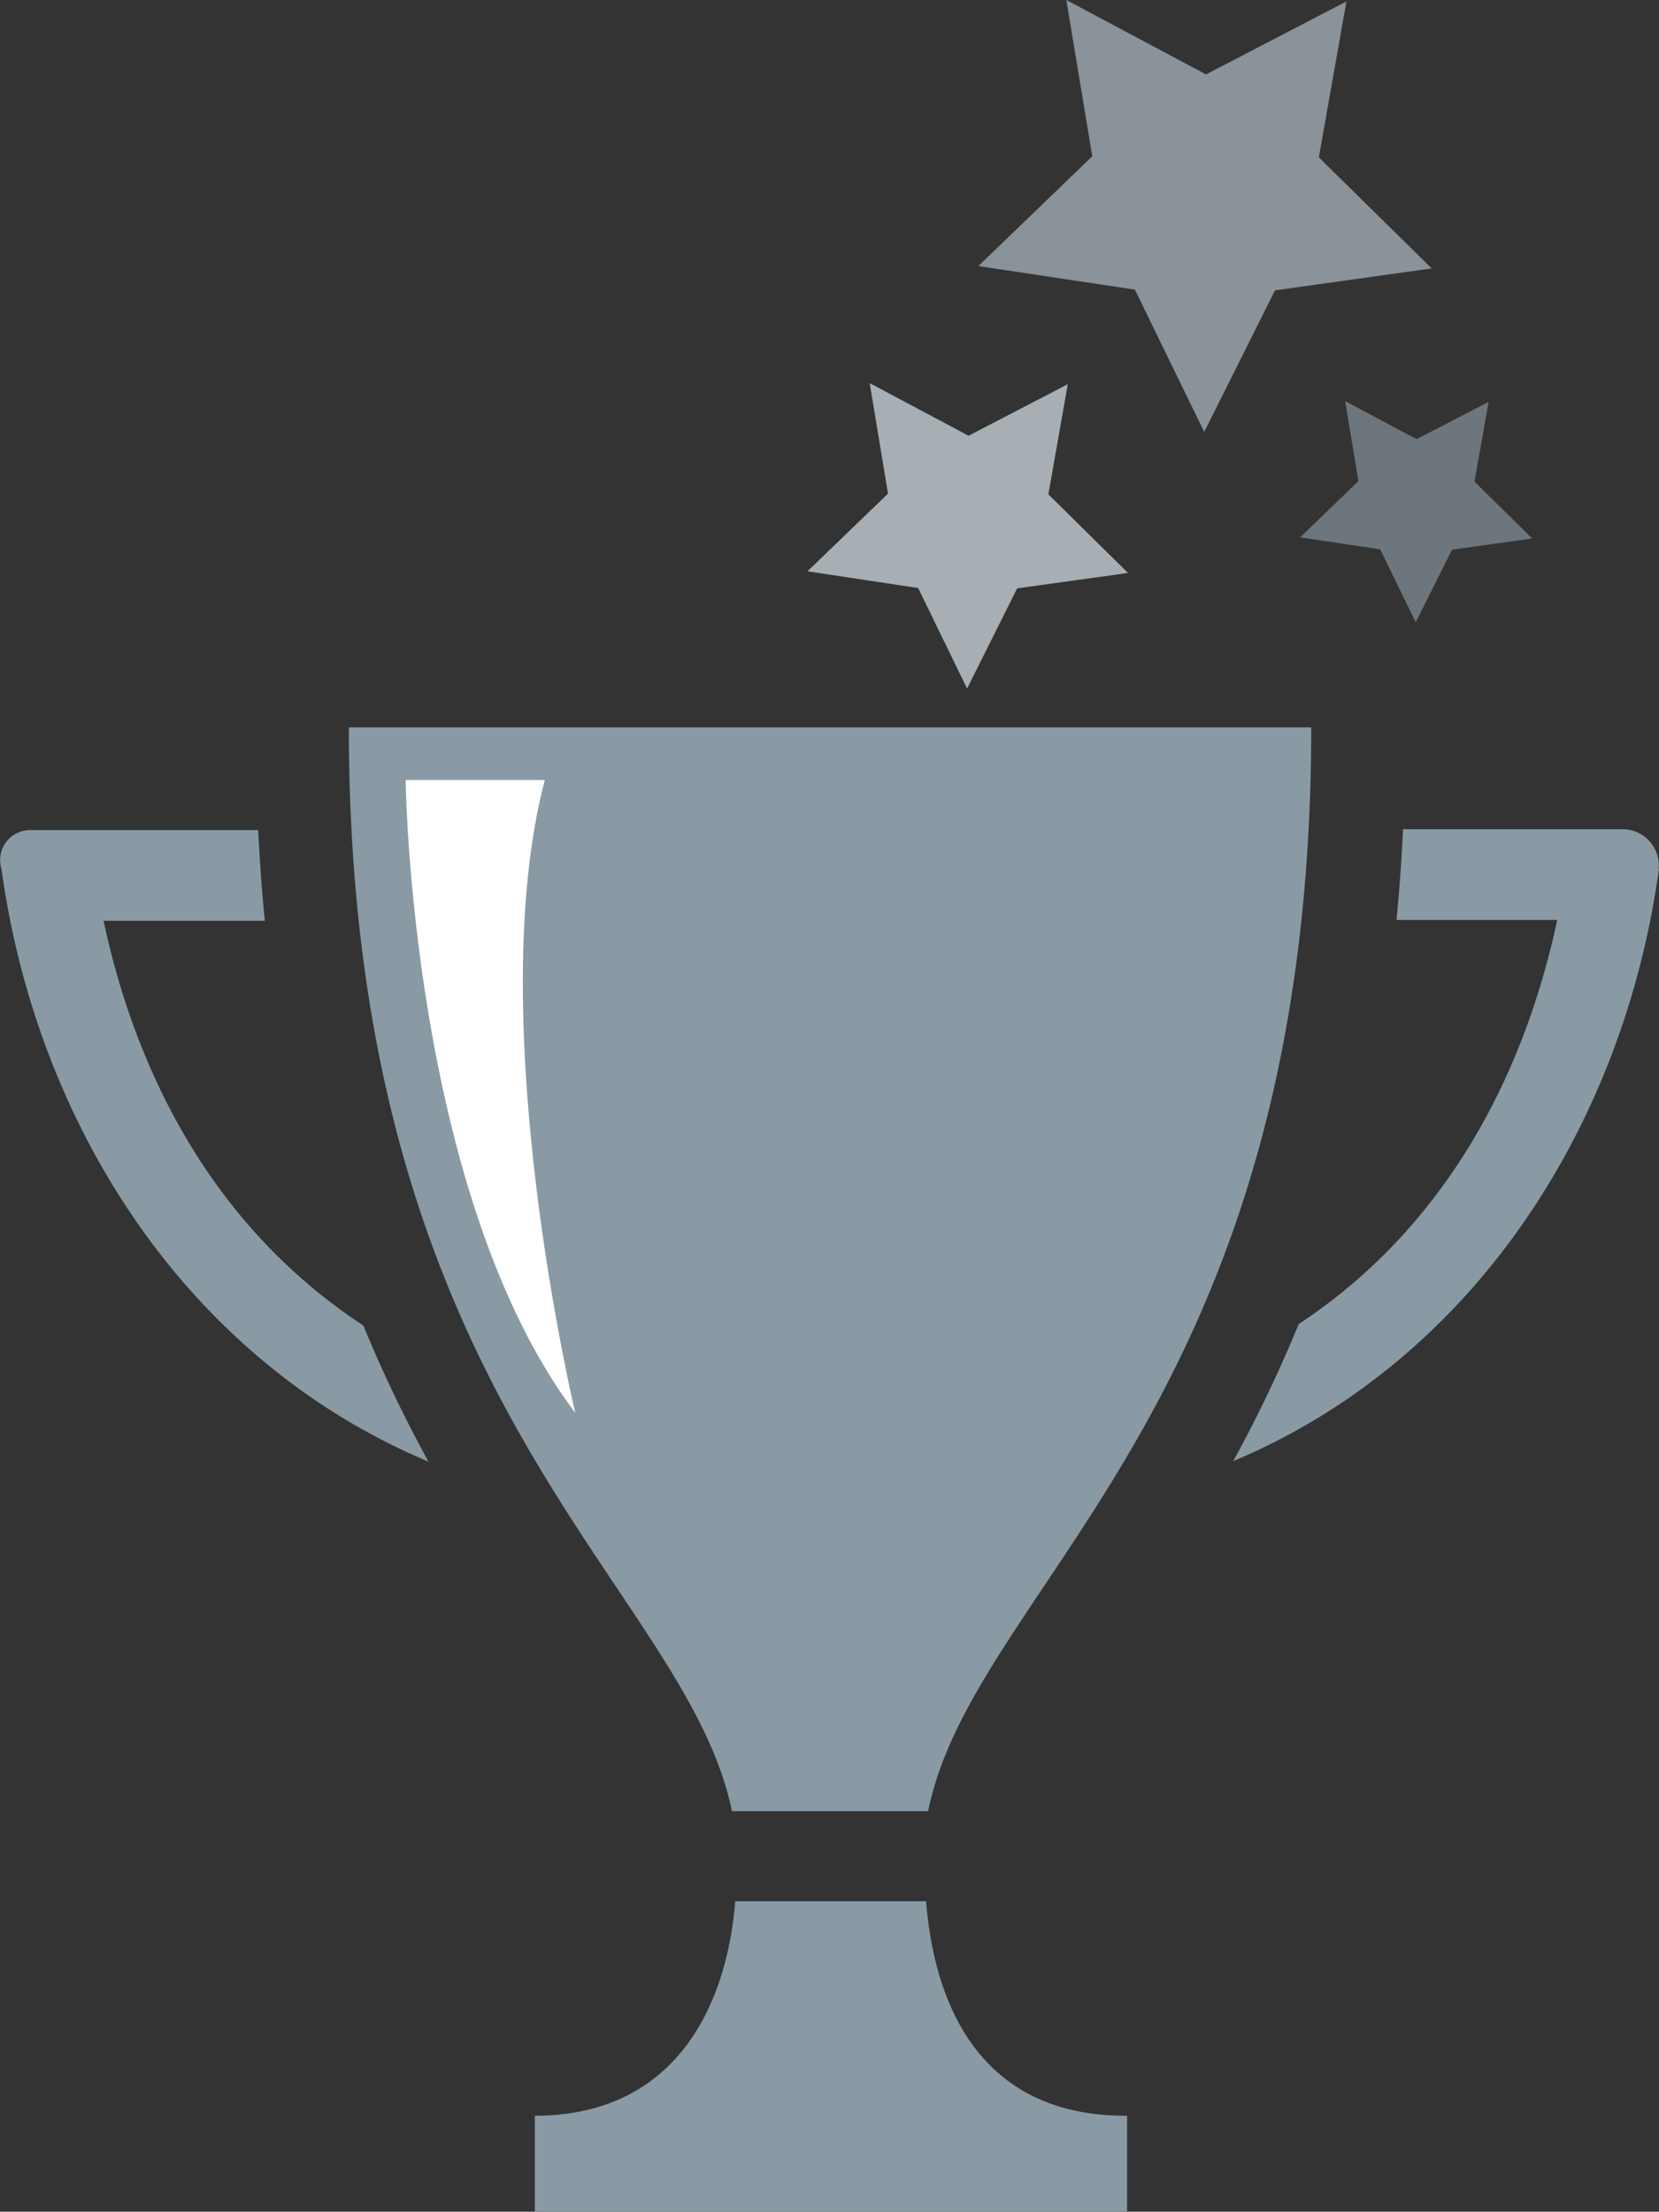
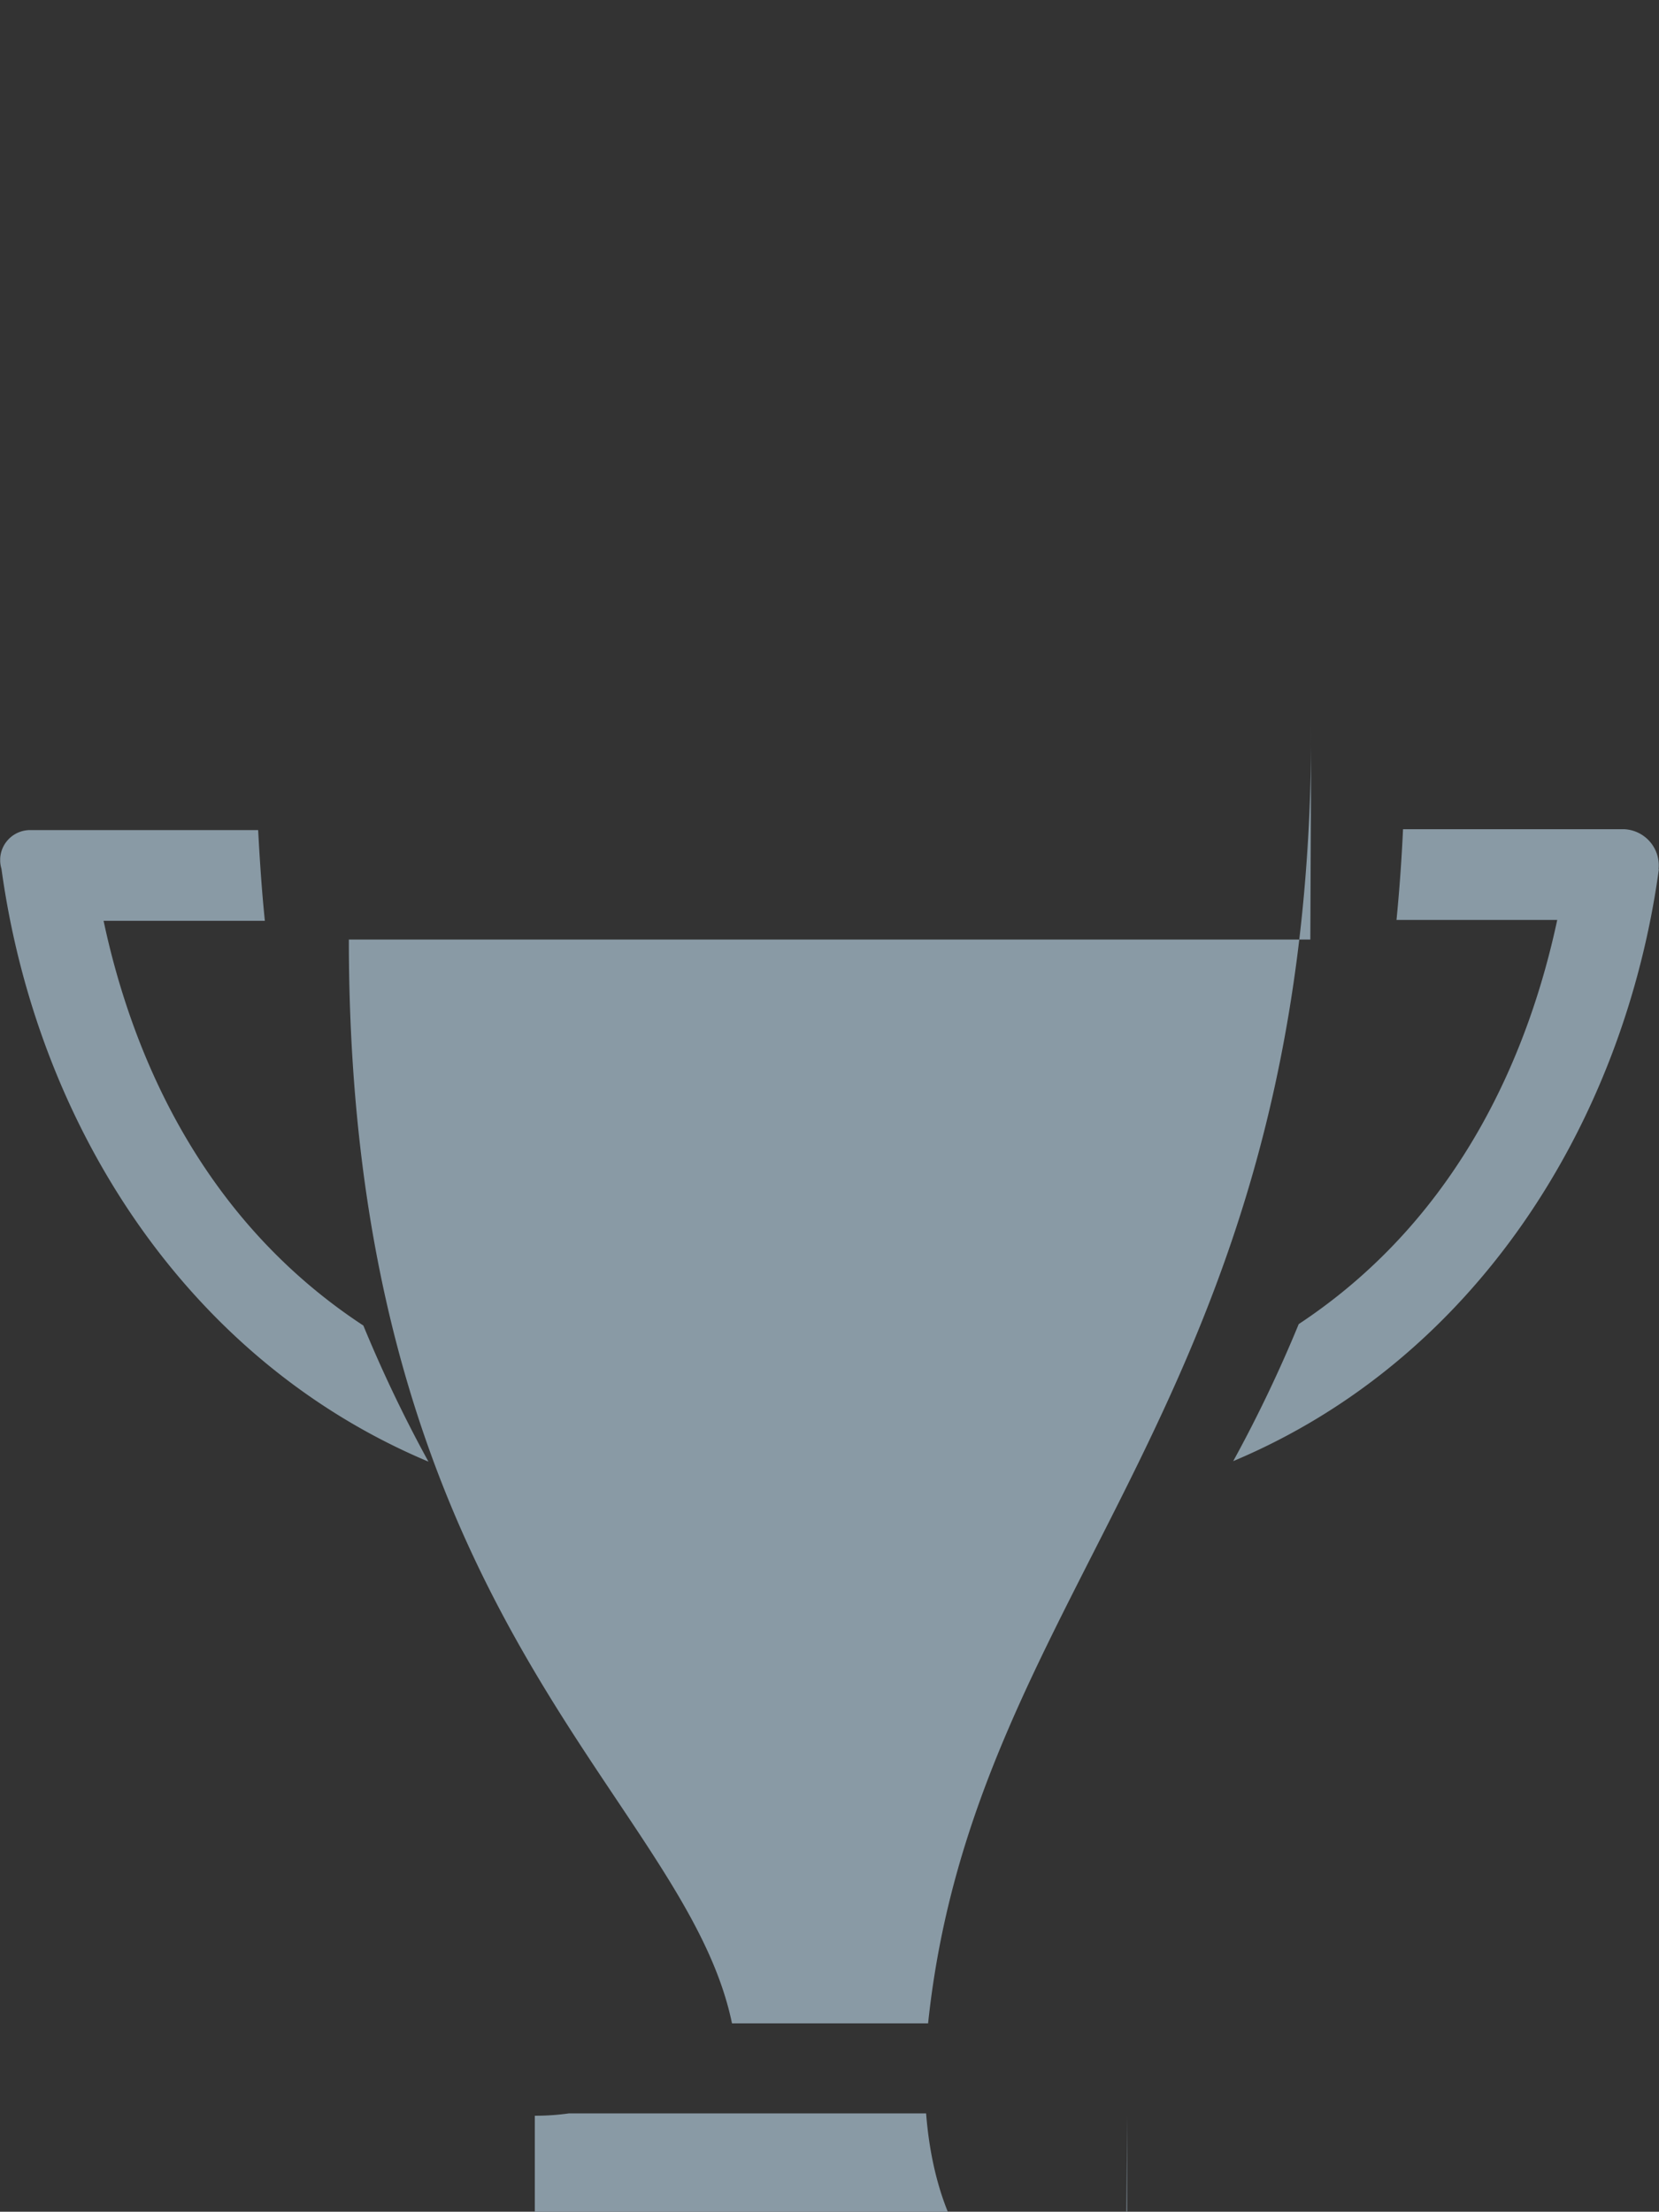
<svg xmlns="http://www.w3.org/2000/svg" id="Ebene_1" data-name="Ebene 1" viewBox="0 0 91.45 121.87">
  <rect x="0" y="0" width="91.45" height="121.87" fill="#333333" stroke="none" />
  <defs>
    <style>.cls-1{fill:none;}.cls-2{clip-path:url(#clip-path);}.cls-3{fill:#899aa5;}.cls-4{fill:#fff;}.cls-5{fill:#899399;}.cls-6{fill:#a7afb4;}.cls-7{fill:#6c767c;}</style>
    <clipPath id="clip-path" transform="translate(-25.29 -6.76)">
      <rect class="cls-1" x="25.3" y="6.76" width="91.45" height="121.87" />
    </clipPath>
  </defs>
  <title>rating</title>
  <g class="cls-2">
-     <path class="cls-3" d="M116.73,54.68c-1.93,14-10.14,27-23.46,32.59a75.12,75.12,0,0,0,3.61-7.55c9.08-6,12.76-15.29,14.25-22.27h-8.86c0.16-1.62.28-3.28,0.36-5h12.17a2,2,0,0,1,1.92,2.18M48.91,87.3C35.53,81.68,27.3,68.68,25.37,54.63A1.65,1.65,0,0,1,27,52.5H39.52c0.09,1.68.2,3.34,0.37,5H31c1.49,7,5.19,16.31,14.32,22.3a75,75,0,0,0,3.61,7.54m38.49,36v5.29H54.77v-5.29a13.24,13.24,0,0,0,1.89-.13c6.9-1,8.82-7.33,9.16-11.69H76.34c0.37,4.73,2.36,11.82,11,11.82m10.18-76.5h-53c0,37.52,18.52,47.16,21.12,59.72H76.45C79,94,97.57,84.36,97.57,46.84" transform="translate(-25.29 -6.76)" />
-     <path class="cls-4" d="M55.32,49.74H47.65S47.91,72.56,57,84.61c0,0-5.17-21.61-1.68-34.86" transform="translate(-25.29 -6.76)" />
+     <path class="cls-3" d="M116.73,54.68c-1.93,14-10.14,27-23.46,32.59a75.12,75.12,0,0,0,3.61-7.55c9.08-6,12.76-15.29,14.25-22.27h-8.86c0.16-1.62.28-3.28,0.36-5h12.17a2,2,0,0,1,1.92,2.18M48.91,87.3C35.53,81.68,27.3,68.68,25.37,54.63A1.65,1.65,0,0,1,27,52.5H39.52c0.09,1.68.2,3.34,0.37,5H31c1.49,7,5.19,16.31,14.32,22.3a75,75,0,0,0,3.61,7.54m38.49,36v5.29H54.77v-5.29a13.24,13.24,0,0,0,1.89-.13H76.34c0.37,4.73,2.36,11.82,11,11.82m10.18-76.5h-53c0,37.52,18.52,47.16,21.12,59.72H76.45C79,94,97.57,84.36,97.57,46.84" transform="translate(-25.29 -6.76)" />
  </g>
-   <polygon class="cls-5" points="58.78 0 60.21 8.61 53.93 14.66 62.56 15.96 66.38 23.8 70.28 16 78.92 14.79 72.7 8.67 74.22 0.08 66.48 4.1 58.78 0" />
-   <polygon class="cls-6" points="47.94 21.11 48.95 27.2 44.51 31.48 50.61 32.4 53.31 37.94 56.07 32.42 62.18 31.57 57.79 27.24 58.86 21.17 53.39 24.01 47.94 21.11" />
-   <polygon class="cls-7" points="74.15 22.1 74.88 26.51 71.67 29.61 76.08 30.27 78.04 34.29 80.04 30.29 84.46 29.67 81.28 26.54 82.06 22.14 78.09 24.2 74.15 22.1" />
  <path class="cls-4" d="M99.68,33.75L97,36.36Z" transform="translate(-25.29 -6.76)" />
</svg>